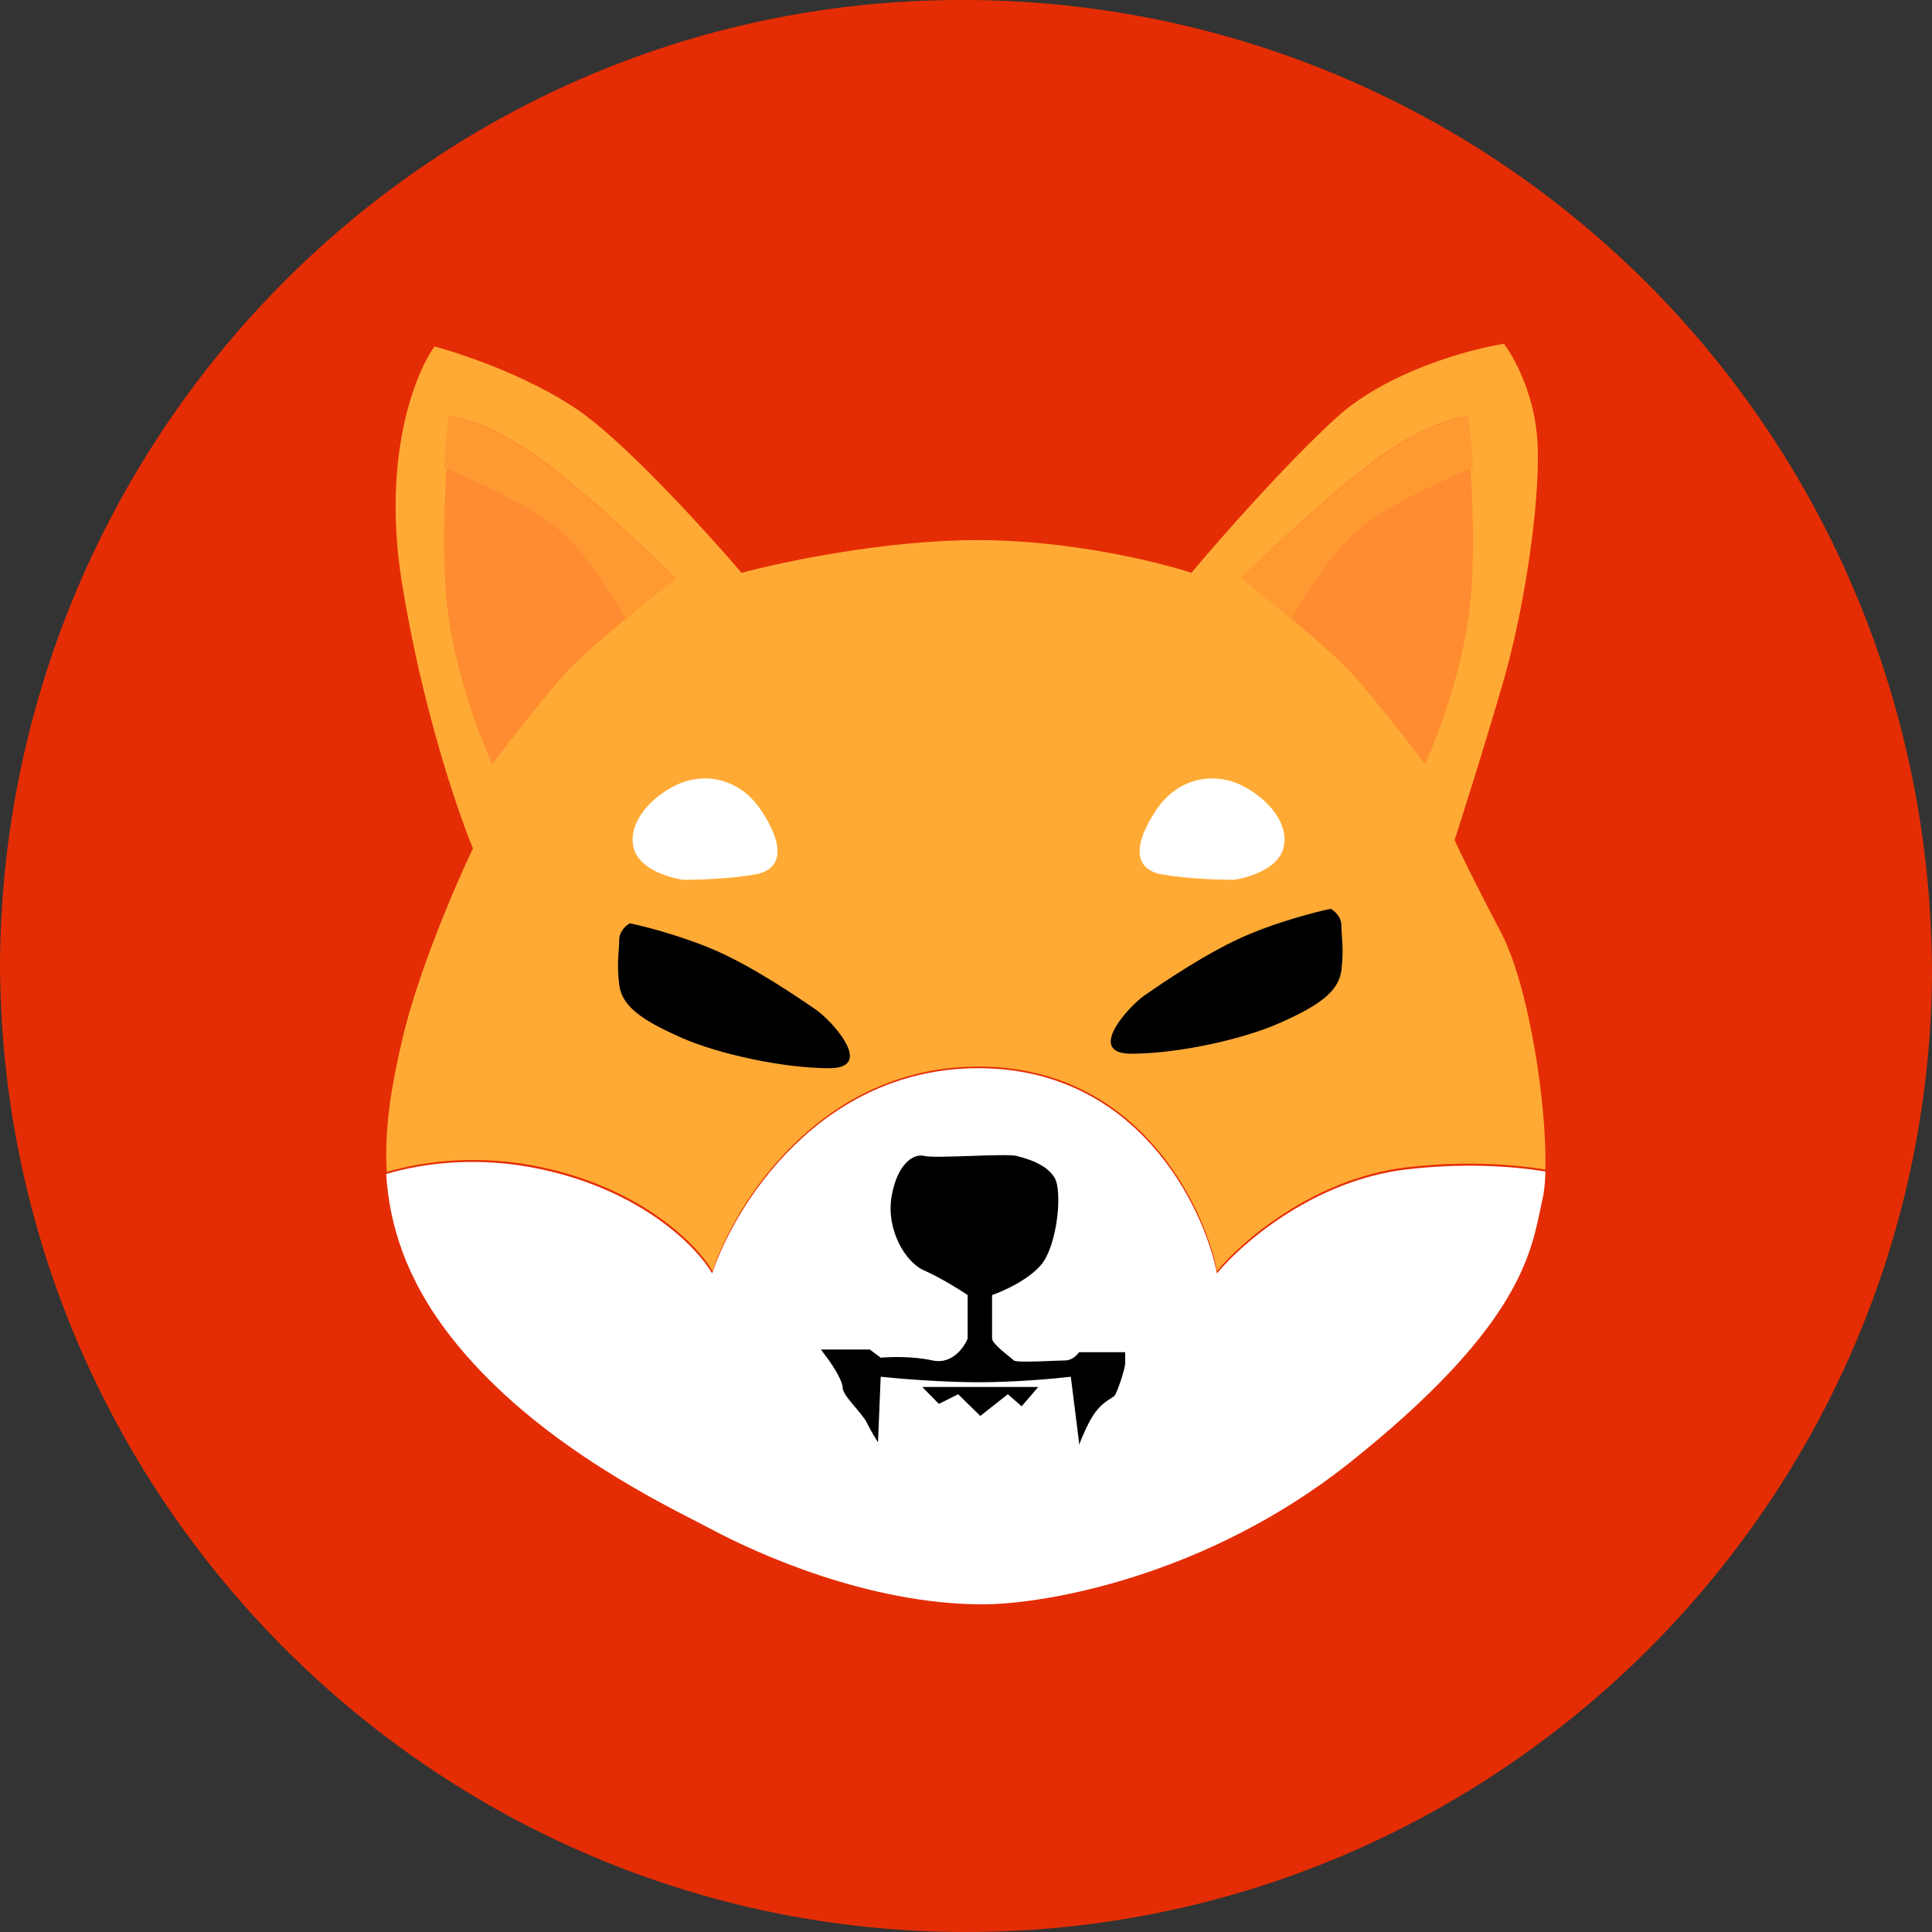
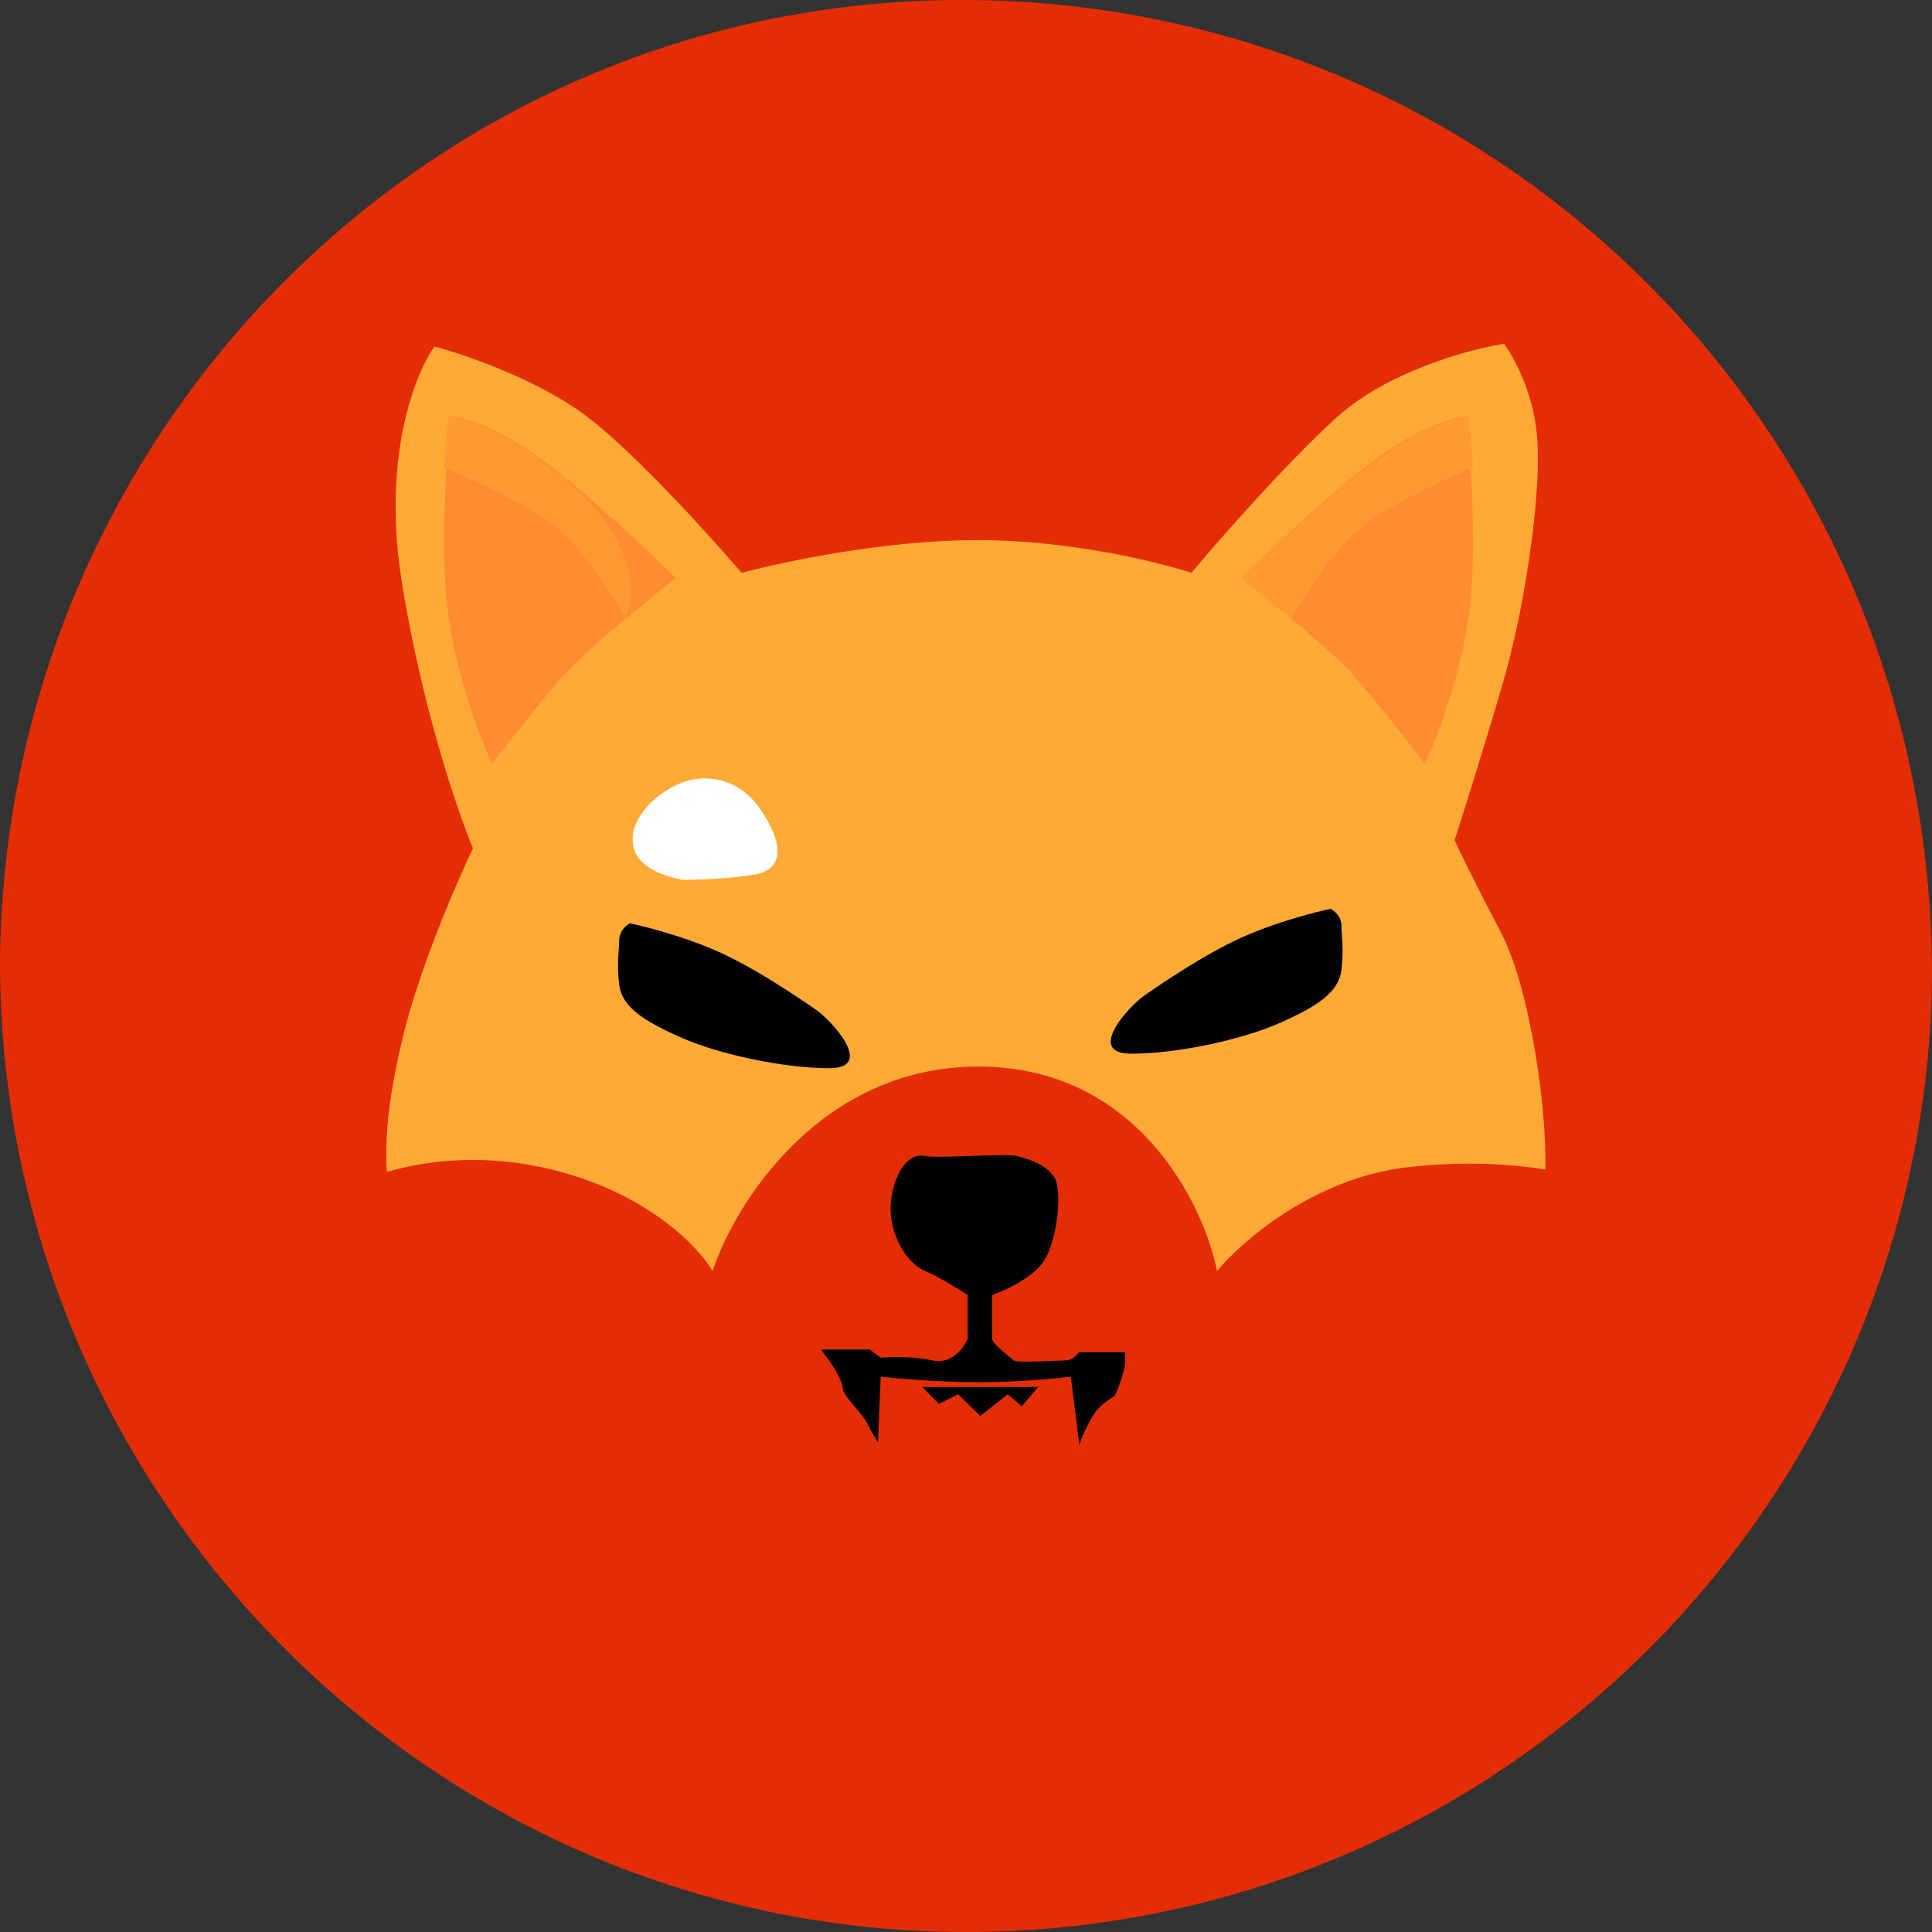
<svg xmlns="http://www.w3.org/2000/svg" width="20" height="20" viewBox="0 0 20 20" fill="none">
  <rect x="0" y="0" width="20" height="20" fill="#333333" stroke="none" />
  <path fill-rule="evenodd" clip-rule="evenodd" d="M10 20C4.5 20 0 15.5 0 9.95C0.05 4.45 4.5 -0.05 10.05 0C15.55 0.05 20 4.5 20 10.1C19.95 15.55 15.5 20 10 20Z" fill="#E42D04" />
-   <path fill-rule="evenodd" clip-rule="evenodd" d="M10.173 16.608C10.827 16.608 12.502 16.314 13.979 15.136C15.677 13.781 15.838 13.026 15.941 12.539C15.95 12.496 15.958 12.456 15.967 12.417C15.985 12.344 15.995 12.245 15.998 12.127C15.641 12.07 15.141 12.037 14.558 12.106C13.604 12.219 12.854 12.87 12.598 13.182C12.456 12.474 11.763 11.058 10.127 11.058C8.491 11.058 7.609 12.474 7.372 13.182C7.221 12.918 6.657 12.332 5.611 12.106C4.965 11.966 4.401 12.035 3.998 12.153C4.03 12.679 4.203 13.241 4.663 13.833C5.456 14.852 6.685 15.482 7.234 15.763C7.295 15.794 7.347 15.821 7.39 15.844C7.816 16.07 8.98 16.608 10.173 16.608Z" fill="white" />
  <path fill-rule="evenodd" clip-rule="evenodd" d="M15.997 12.107C15.64 12.049 15.14 12.016 14.557 12.085C13.604 12.198 12.854 12.848 12.599 13.158C12.457 12.452 11.764 11.041 10.129 11.041C8.494 11.041 7.612 12.452 7.376 13.158C7.224 12.895 6.661 12.311 5.616 12.085C4.97 11.946 4.407 12.015 4.004 12.132C3.975 11.653 4.063 11.204 4.158 10.787C4.317 10.086 4.716 9.158 4.896 8.782C4.735 8.396 4.362 7.302 4.158 6.015C3.953 4.727 4.3 3.86 4.498 3.587C4.82 3.672 5.588 3.937 6.088 4.321C6.588 4.705 7.356 5.554 7.677 5.93C8.094 5.817 9.165 5.591 10.119 5.591C11.072 5.591 11.992 5.817 12.333 5.93C12.617 5.591 13.315 4.795 13.837 4.321C14.359 3.847 15.209 3.615 15.569 3.559C15.663 3.681 15.864 4.039 15.909 4.49C15.966 5.055 15.796 6.241 15.569 7.031C15.387 7.664 15.152 8.405 15.058 8.697C15.105 8.801 15.268 9.138 15.54 9.657C15.829 10.208 16.016 11.45 15.997 12.107Z" fill="#FFAA35" />
  <path d="M11.339 14.619C11.271 14.71 11.198 14.883 11.17 14.958V14.93L11.085 14.252C10.926 14.271 10.512 14.309 10.129 14.309C9.747 14.309 9.295 14.271 9.117 14.252L9.089 14.93C9.07 14.902 9.021 14.823 8.976 14.732C8.92 14.619 8.723 14.45 8.723 14.365C8.723 14.298 8.629 14.149 8.582 14.083L8.498 13.97H9.004L9.117 14.055C9.211 14.046 9.449 14.038 9.651 14.083C9.854 14.128 9.979 13.951 10.017 13.857V13.406C9.932 13.349 9.724 13.22 9.567 13.152C9.37 13.067 9.173 12.728 9.229 12.39C9.286 12.051 9.454 11.938 9.567 11.966C9.679 11.995 10.411 11.938 10.523 11.966C10.636 11.995 10.832 12.051 10.917 12.192C11.001 12.333 10.945 12.898 10.776 13.095C10.641 13.253 10.382 13.368 10.27 13.406V13.857C10.27 13.914 10.467 14.055 10.495 14.083C10.523 14.111 10.945 14.083 11.029 14.083C11.097 14.083 11.151 14.027 11.17 13.998H11.648V14.111C11.648 14.168 11.564 14.422 11.536 14.45C11.507 14.478 11.423 14.507 11.339 14.619Z" fill="black" />
  <path d="M10.433 14.433L10.148 14.658L9.919 14.433L9.719 14.533L9.547 14.358H10.748L10.576 14.558L10.433 14.433Z" fill="black" />
  <path d="M7.358 9.818C7.024 9.679 6.661 9.587 6.521 9.558C6.484 9.577 6.41 9.639 6.41 9.731C6.41 9.847 6.382 9.962 6.41 10.193C6.438 10.424 6.661 10.568 7.051 10.741C7.442 10.914 8.111 11.058 8.586 11.058C9.06 11.058 8.614 10.568 8.446 10.452C8.279 10.337 7.777 9.991 7.358 9.818Z" fill="black" />
  <path d="M7.818 9.052C7.567 9.097 7.221 9.108 7.078 9.108C6.936 9.09 6.635 9.002 6.567 8.801C6.482 8.549 6.709 8.27 6.993 8.13C7.277 7.99 7.647 8.046 7.874 8.381C8.102 8.717 8.13 8.996 7.818 9.052Z" fill="white" />
  <path d="M12.938 9.668C13.273 9.529 13.635 9.437 13.775 9.408C13.812 9.428 13.886 9.489 13.886 9.581C13.886 9.697 13.914 9.812 13.886 10.043C13.858 10.274 13.635 10.418 13.245 10.591C12.854 10.764 12.185 10.908 11.71 10.908C11.236 10.908 11.683 10.418 11.85 10.303C12.017 10.187 12.519 9.841 12.938 9.668Z" fill="black" />
-   <path d="M12.029 9.052C12.279 9.097 12.626 9.108 12.768 9.108C12.91 9.09 13.211 9.002 13.279 8.801C13.365 8.549 13.137 8.27 12.853 8.13C12.569 7.99 12.199 8.046 11.972 8.381C11.744 8.717 11.716 8.996 12.029 9.052Z" fill="white" />
  <path d="M5.862 6.96C5.657 7.183 5.266 7.685 5.095 7.908C4.982 7.667 4.732 7.021 4.641 6.374C4.55 5.726 4.622 4.727 4.669 4.309C4.793 4.318 5.152 4.42 5.606 4.755C6.061 5.09 6.723 5.713 6.997 5.983C6.704 6.215 6.066 6.736 5.862 6.96Z" fill="#FF8C30" />
-   <path fill-rule="evenodd" clip-rule="evenodd" d="M4.597 4.84C5.044 5.026 5.632 5.311 5.878 5.569C6.128 5.83 6.348 6.175 6.478 6.408C6.674 6.246 6.869 6.09 6.997 5.989C6.72 5.718 6.05 5.093 5.591 4.757C5.132 4.421 4.768 4.318 4.644 4.309C4.629 4.439 4.611 4.625 4.597 4.84Z" fill="#FF9A32" />
+   <path fill-rule="evenodd" clip-rule="evenodd" d="M4.597 4.84C5.044 5.026 5.632 5.311 5.878 5.569C6.128 5.83 6.348 6.175 6.478 6.408C6.72 5.718 6.05 5.093 5.591 4.757C5.132 4.421 4.768 4.318 4.644 4.309C4.629 4.439 4.611 4.625 4.597 4.84Z" fill="#FF9A32" />
  <path d="M13.984 6.96C14.189 7.183 14.58 7.685 14.751 7.908C14.864 7.667 15.114 7.021 15.205 6.374C15.296 5.726 15.224 4.727 15.177 4.309C15.054 4.318 14.694 4.42 14.24 4.755C13.786 5.09 13.123 5.713 12.849 5.983C13.142 6.215 13.78 6.736 13.984 6.96Z" fill="#FF8C30" />
  <path fill-rule="evenodd" clip-rule="evenodd" d="M15.249 4.84C14.802 5.026 14.214 5.311 13.968 5.569C13.718 5.83 13.498 6.175 13.368 6.408C13.172 6.246 12.977 6.09 12.849 5.989C13.126 5.718 13.796 5.093 14.255 4.757C14.714 4.421 15.078 4.318 15.203 4.309C15.217 4.439 15.235 4.625 15.249 4.84Z" fill="#FF9A32" />
</svg>